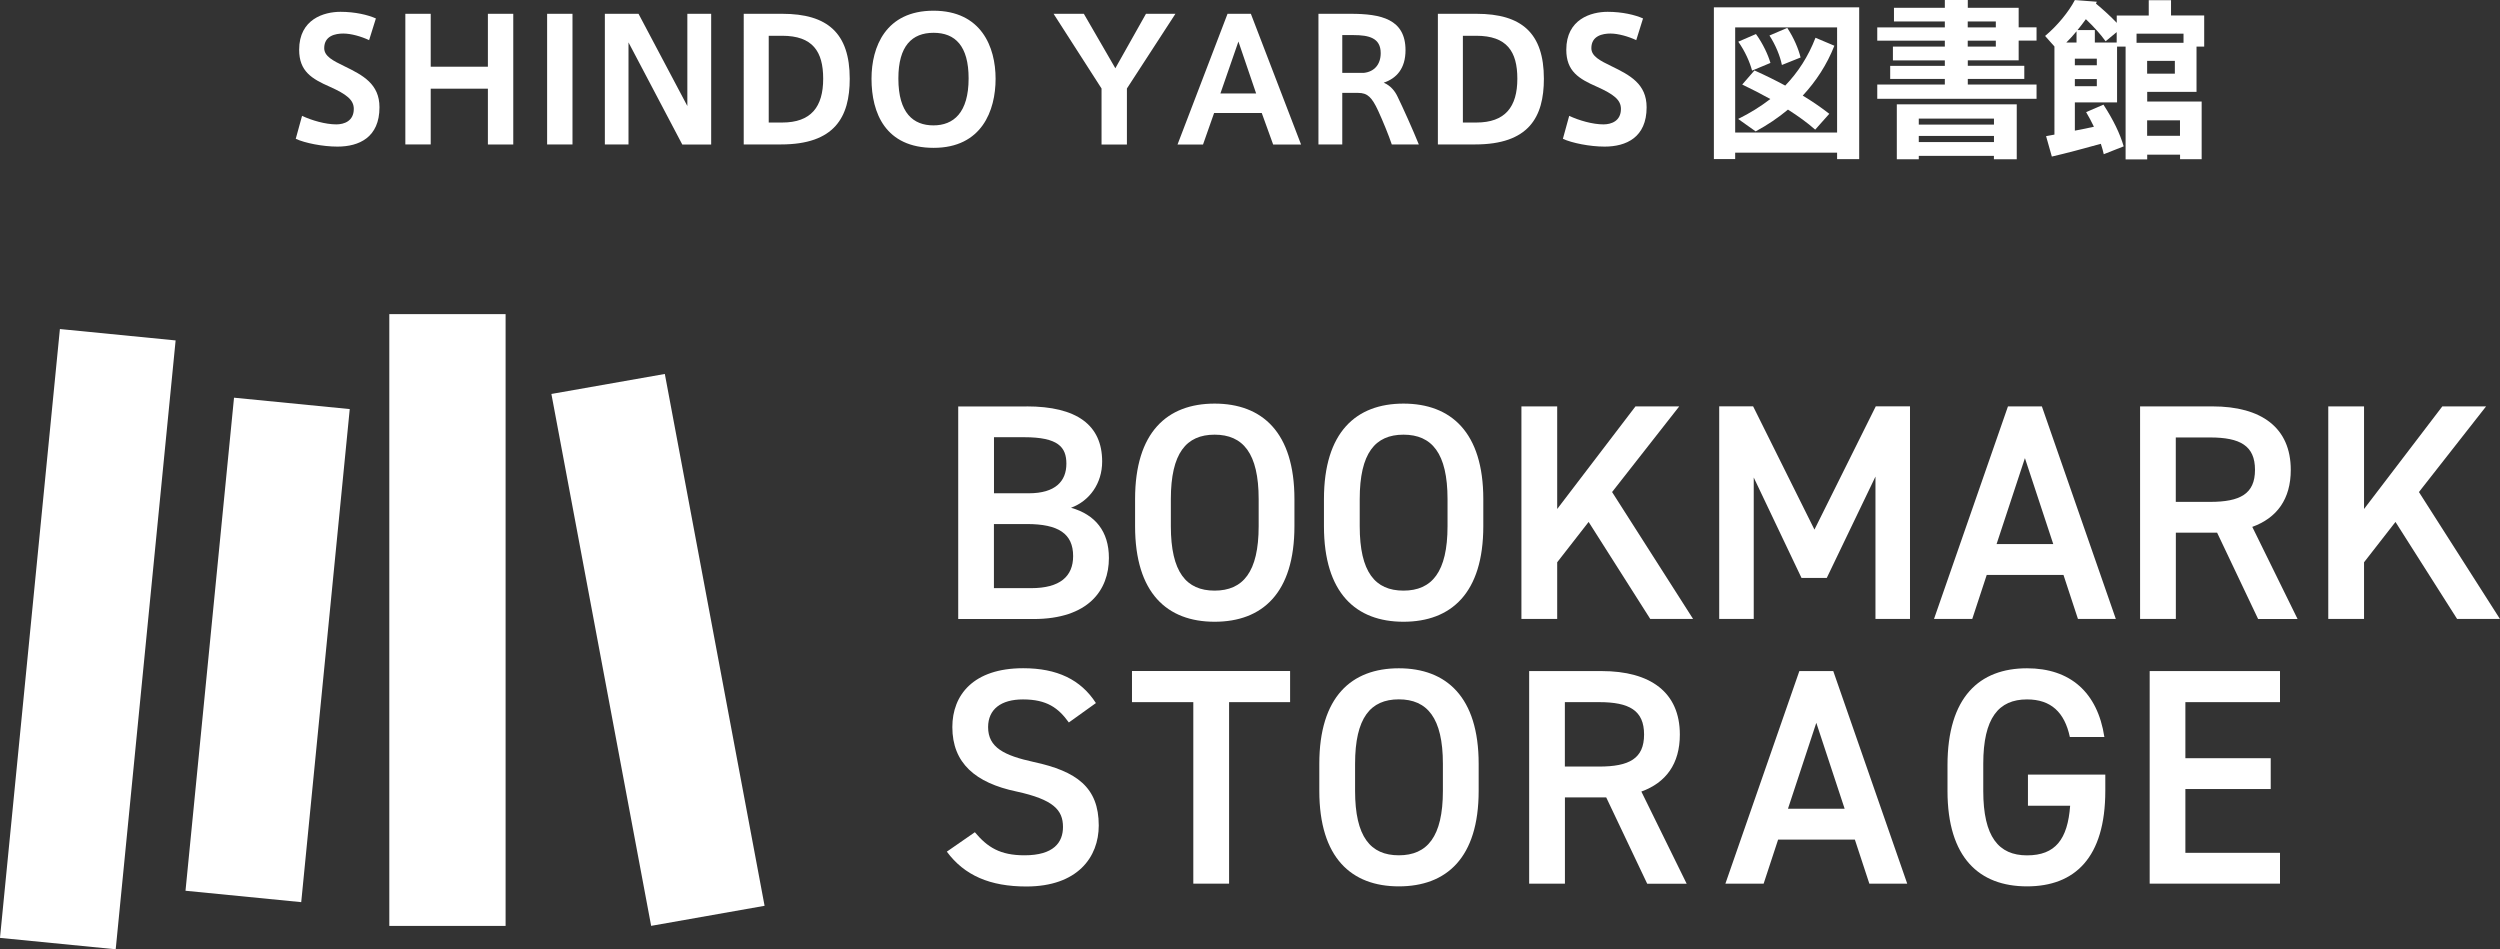
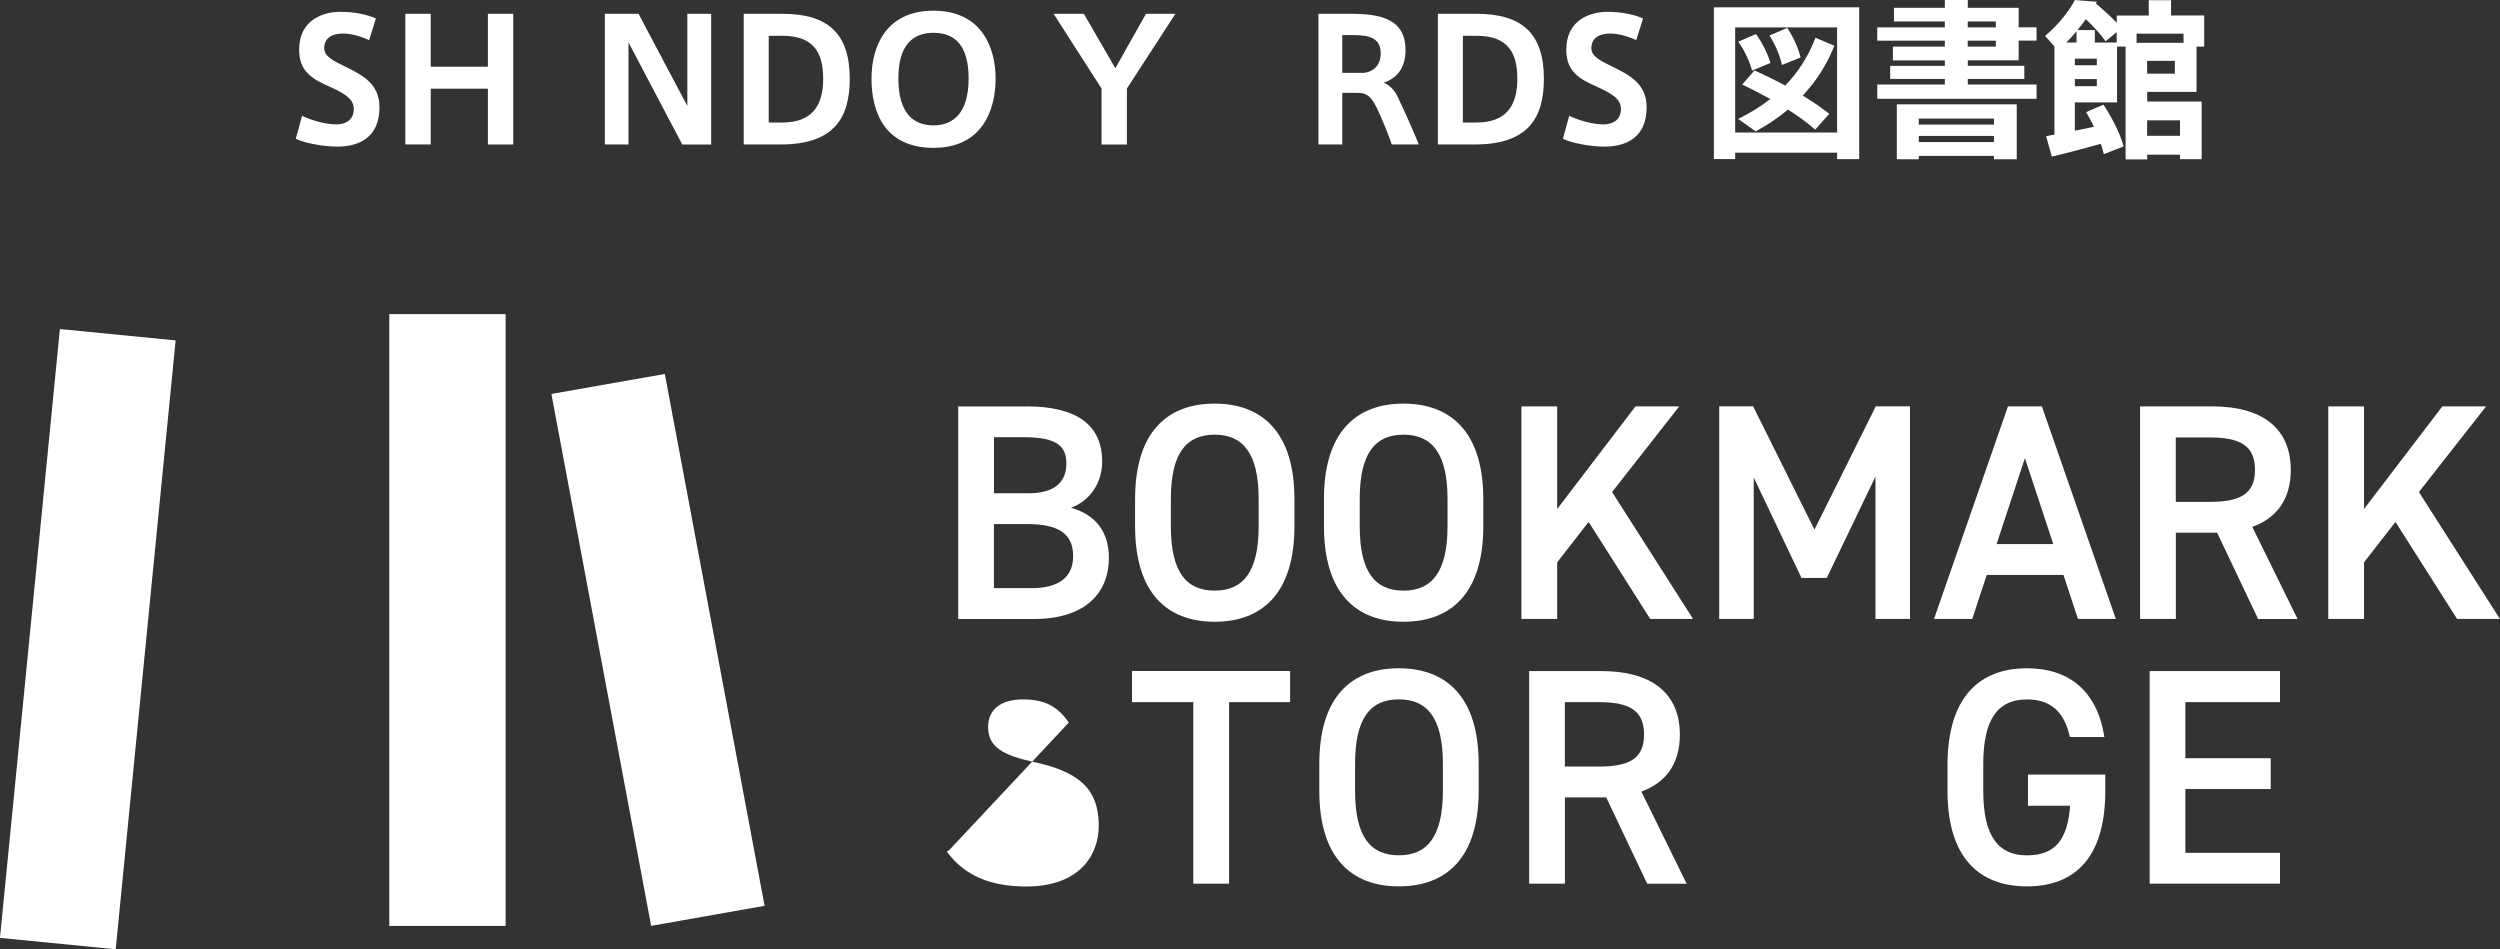
<svg xmlns="http://www.w3.org/2000/svg" id="_レイヤー_1" viewBox="0 0 403.98 153.39">
  <rect x="0" y="0" width="403.98" height="153.39" fill="#333333" stroke="none" />
  <defs>
    <style>.cls-1{fill:#fff;stroke-width:0px;}</style>
  </defs>
-   <rect class="cls-1" x="3.22" y="95.62" width="80.06" height="18.79" transform="translate(-65.5 137.78) rotate(-84.38)" />
  <rect class="cls-1" x="62.91" y="50.76" width="18.79" height="98.86" />
  <rect class="cls-1" x="-35.24" y="93.89" width="98.86" height="18.79" transform="translate(-89.99 107.29) rotate(-84.38)" />
  <polygon class="cls-1" points="123.55 146.37 105.22 149.61 89.1 63.66 107.43 60.43 123.55 146.37" />
  <path class="cls-1" d="m165.9,65.67c8.07,0,12.2,2.99,12.2,8.91,0,3.54-2.04,6.37-5.03,7.47,3.88,1.1,6.12,3.78,6.12,8.12,0,5.18-3.29,9.86-12.2,9.86h-12.15v-34.35h11.05Zm-5.28,14.04h5.63c4.28,0,6.07-1.94,6.07-4.78,0-2.69-1.34-4.28-6.82-4.28h-4.88v9.06Zm0,15.33h6.02c4.63,0,6.77-1.89,6.77-5.18,0-3.63-2.39-5.18-7.47-5.18h-5.33v10.36Z" />
  <path class="cls-1" d="m196.27,100.47c-7.67,0-12.85-4.63-12.85-15.44v-4.38c0-10.8,5.18-15.43,12.85-15.43s12.9,4.63,12.9,15.43v4.38c0,10.8-5.18,15.44-12.9,15.44Zm-7.07-15.44c0,7.42,2.49,10.41,7.07,10.41s7.12-2.99,7.12-10.41v-4.38c0-7.42-2.54-10.41-7.12-10.41s-7.07,2.99-7.07,10.41v4.38Z" />
  <path class="cls-1" d="m226.79,100.47c-7.67,0-12.85-4.63-12.85-15.44v-4.38c0-10.8,5.18-15.43,12.85-15.43s12.9,4.63,12.9,15.43v4.38c0,10.8-5.18,15.44-12.9,15.44Zm-7.07-15.44c0,7.42,2.49,10.41,7.07,10.41s7.12-2.99,7.12-10.41v-4.38c0-7.42-2.54-10.41-7.12-10.41s-7.07,2.99-7.07,10.41v4.38Z" />
  <path class="cls-1" d="m266.67,100.02l-9.96-15.68-5.08,6.52v9.16h-5.78v-34.35h5.78v16.58l12.65-16.58h7.07l-10.85,13.84,13.09,20.51h-6.92Z" />
  <path class="cls-1" d="m293.2,85.58l9.91-19.92h5.53v34.35h-5.58v-23l-7.87,16.38h-4.08l-7.72-16.23v22.85h-5.58v-34.35h5.48l9.91,19.92Z" />
  <path class="cls-1" d="m312.52,100.02l11.95-34.35h5.48l11.95,34.35h-6.12l-2.34-7.12h-12.4l-2.34,7.12h-6.17Zm10.11-12.1h9.16l-4.58-13.89-4.58,13.89Z" />
  <path class="cls-1" d="m364.89,100.02l-6.62-13.94h-6.67v13.94h-5.78v-34.35h11.7c7.92,0,12.65,3.44,12.65,10.26,0,4.73-2.24,7.77-6.22,9.21l7.32,14.89h-6.37Zm-7.77-18.92c4.88,0,7.27-1.29,7.27-5.18s-2.39-5.23-7.27-5.23h-5.53v10.41h5.53Z" />
  <path class="cls-1" d="m397.05,100.02l-9.96-15.68-5.08,6.52v9.16h-5.78v-34.35h5.78v16.58l12.65-16.58h7.07l-10.85,13.84,13.09,20.51h-6.92Z" />
-   <path class="cls-1" d="m172.72,116.75c-1.69-2.34-3.53-3.73-7.42-3.73-3.54,0-5.63,1.59-5.63,4.48,0,3.29,2.59,4.58,7.37,5.63,6.92,1.49,10.51,4.08,10.51,10.26,0,5.13-3.44,9.86-11.7,9.86-5.88,0-10.01-1.79-12.85-5.63l4.53-3.14c2.04,2.44,4.08,3.73,8.02,3.73,4.73,0,6.22-2.09,6.22-4.58,0-2.74-1.54-4.43-7.52-5.73-6.62-1.39-10.36-4.58-10.36-10.41,0-5.18,3.39-9.51,11.45-9.51,5.48,0,9.31,1.84,11.75,5.63l-4.38,3.14Z" />
+   <path class="cls-1" d="m172.72,116.75c-1.69-2.34-3.53-3.73-7.42-3.73-3.54,0-5.63,1.59-5.63,4.48,0,3.29,2.59,4.58,7.37,5.63,6.92,1.49,10.51,4.08,10.51,10.26,0,5.13-3.44,9.86-11.7,9.86-5.88,0-10.01-1.79-12.85-5.63l4.53-3.14l-4.38,3.14Z" />
  <path class="cls-1" d="m208.47,108.43v5.03h-9.86v29.33h-5.78v-29.33h-9.91v-5.03h25.54Z" />
  <path class="cls-1" d="m226.04,143.23c-7.67,0-12.85-4.63-12.85-15.43v-4.38c0-10.8,5.18-15.43,12.85-15.43s12.9,4.63,12.9,15.43v4.38c0,10.8-5.18,15.43-12.9,15.43Zm-7.07-15.43c0,7.42,2.49,10.41,7.07,10.41s7.12-2.99,7.12-10.41v-4.38c0-7.42-2.54-10.41-7.12-10.41s-7.07,2.99-7.07,10.41v4.38Z" />
  <path class="cls-1" d="m266.17,142.79l-6.62-13.94h-6.67v13.94h-5.78v-34.35h11.7c7.92,0,12.65,3.44,12.65,10.26,0,4.73-2.24,7.77-6.22,9.21l7.32,14.89h-6.37Zm-7.77-18.92c4.88,0,7.27-1.29,7.27-5.18s-2.39-5.23-7.27-5.23h-5.53v10.41h5.53Z" />
-   <path class="cls-1" d="m278.81,142.79l11.95-34.35h5.48l11.95,34.35h-6.12l-2.34-7.12h-12.4l-2.34,7.12h-6.17Zm10.11-12.1h9.16l-4.58-13.89-4.58,13.89Z" />
  <path class="cls-1" d="m340.2,125.16v2.64c0,10.8-4.93,15.43-12.65,15.43s-12.85-4.63-12.85-15.43v-4.13c0-11.05,5.18-15.68,12.85-15.68,6.97,0,11.4,3.88,12.5,11.1h-5.58c-.85-3.98-3.04-6.07-6.92-6.07-4.58,0-7.07,2.99-7.07,10.41v4.38c0,7.42,2.49,10.41,7.07,10.41s6.57-2.59,6.97-8.02h-6.82v-5.03h12.5Z" />
  <path class="cls-1" d="m368.43,108.43v5.03h-15.29v9.06h13.79v4.98h-13.79v10.31h15.29v4.98h-21.06v-34.35h21.06Z" />
  <path class="cls-1" d="m59.65,6.49c-1.27-.6-2.91-1.07-4.18-1.07s-3.08.36-3.08,2.36c0,1.32,1.43,2.03,3.24,2.91,3,1.46,5.69,2.86,5.69,6.65,0,4.87-3.3,6.35-6.79,6.35-2.39,0-5.28-.58-6.74-1.26l1.02-3.71c1.57.74,3.79,1.38,5.53,1.38,1.29,0,2.83-.55,2.83-2.5,0-1.46-1.16-2.36-3.85-3.57-2.94-1.29-4.98-2.5-4.98-5.99,0-4.95,4.01-6.13,6.68-6.13,2.36,0,4.45.5,5.72,1.07l-1.1,3.52Z" />
  <path class="cls-1" d="m69.6,23.34h-4.1V2.23h4.1v8.55h9.24V2.23h4.1v21.12h-4.1v-9.02h-9.24v9.02Z" />
-   <path class="cls-1" d="m92.51,23.34h-4.1V2.23h4.1v21.12Z" />
  <path class="cls-1" d="m101.56,23.34h-3.82V2.23h5.44l7.89,14.9V2.23h3.85v21.12h-4.67l-8.69-16.5v16.5Z" />
  <path class="cls-1" d="m126.42,2.23c7.31,0,10.89,3.13,10.89,10.5,0,6.21-2.45,10.61-11.11,10.61h-6.02V2.23h6.24Zm6.6,10.48c0-4.4-1.71-6.93-6.63-6.93h-2.17v14.02h2.17c4.67,0,6.63-2.53,6.63-7.07v-.03Z" />
  <path class="cls-1" d="m140.83,12.7c0-5.11,2.28-10.97,10.01-10.97s10.04,5.86,10.04,11-2.23,11.16-10.01,11.16-10.04-5.61-10.04-11.16v-.03Zm4.34,0c0,5.58,2.42,7.56,5.66,7.56s5.69-2.03,5.69-7.59c0-5.25-2.17-7.37-5.66-7.37s-5.69,2.12-5.69,7.37v.03Z" />
  <path class="cls-1" d="m170.25,2.23h4.89l5.09,8.8,4.95-8.8h4.76l-7.84,12.07v9.05h-4.1v-9.05l-7.75-12.07Z" />
-   <path class="cls-1" d="m198.36,2.23h3.77l8.11,21.12h-4.51l-1.84-5.09h-7.7l-1.79,5.09h-4.12l8.08-21.12Zm4.62,12.87l-2.86-8.39-2.91,8.39h5.77Z" />
  <path class="cls-1" d="m222.7,17.9c-1.02-2.2-1.73-2.89-3.24-2.89h-2.56v8.33h-3.85V2.23h5.22c4.89,0,8.85.85,8.85,5.88,0,2.97-1.46,4.56-3.52,5.25,1.13.49,1.82,1.37,2.23,2.25.8,1.62,2.53,5.47,3.44,7.73h-4.37c-.47-1.43-1.48-3.88-2.2-5.44Zm.41-9.32c0-2.45-1.9-2.91-4.4-2.91h-1.81v6.1h3.52c1.65-.19,2.69-1.35,2.69-3.19Z" />
  <path class="cls-1" d="m238.59,2.23c7.31,0,10.89,3.13,10.89,10.5,0,6.21-2.45,10.61-11.11,10.61h-6.02V2.23h6.24Zm6.6,10.48c0-4.4-1.7-6.93-6.63-6.93h-2.17v14.02h2.17c4.67,0,6.63-2.53,6.63-7.07v-.03Z" />
  <path class="cls-1" d="m264.41,6.49c-1.27-.6-2.92-1.07-4.18-1.07s-3.08.36-3.08,2.36c0,1.32,1.43,2.03,3.24,2.91,3,1.46,5.69,2.86,5.69,6.65,0,4.87-3.3,6.35-6.79,6.35-2.39,0-5.28-.58-6.74-1.26l1.02-3.71c1.57.74,3.79,1.38,5.53,1.38,1.29,0,2.83-.55,2.83-2.5,0-1.46-1.16-2.36-3.85-3.57-2.94-1.29-4.98-2.5-4.98-5.99,0-4.95,4.01-6.13,6.68-6.13,2.36,0,4.45.5,5.72,1.07l-1.1,3.52Z" />
  <path class="cls-1" d="m280.39,24.66v1.04h-3.44V1.18h23.48v24.53h-3.57v-1.04h-16.47Zm16.47-3.24V4.43h-16.47v16.99h16.47Zm-13.36-10.04c1.79.8,3.44,1.62,4.98,2.45,2.06-2.15,3.71-4.67,4.89-7.73l3.05,1.29c-1.21,3.08-2.97,5.75-5.11,8.06,1.59.96,3.02,1.95,4.29,2.94l-2.28,2.56c-1.24-1.1-2.72-2.17-4.4-3.24-1.57,1.32-3.33,2.5-5.22,3.52l-2.83-2.01c1.9-.93,3.63-2.01,5.2-3.22-1.43-.8-2.94-1.57-4.54-2.34l1.98-2.28Zm.25-5.88c1.13,1.57,1.95,3.33,2.34,4.67l-2.97,1.24c-.36-1.37-1.15-3.16-2.23-4.67l2.86-1.24Zm5.06-.99c1.07,1.62,1.82,3.41,2.15,4.78-1.04.41-2.04.83-3.02,1.21-.28-1.43-1.02-3.24-2.01-4.76l2.89-1.24Z" />
  <path class="cls-1" d="m314.27,13.67v-.91h-8.83v-2.12h8.83v-.88h-8.39v-2.23h8.39v-.96h-10.92v-2.14h10.92v-.96h-8.22V1.26h8.22V0h3.71v1.26h8.22v3.16h2.89v2.14h-2.89v3.19h-8.22v.88h9.13v2.12h-9.13v.91h11.11v2.31h-25.74v-2.31h10.92Zm-4.21,11.52v.55h-3.55v-8.88h19.38v8.88h-3.69v-.55h-12.15Zm12.15-5.06v-.96h-12.15v.96h12.15Zm0,2.83v-.99h-12.15v.99h12.15Zm.3-18.53v-.96h-4.54v.96h4.54Zm-4.54,2.14v.96h4.54v-.96h-4.54Z" />
  <path class="cls-1" d="m346.97,24.99v.77h-3.49V7.53h-1.38v9.02h-6.82v4.56c1.04-.19,2.12-.41,3.08-.63-.36-.77-.8-1.57-1.26-2.36l2.8-1.21c1.59,2.45,2.67,4.67,3.27,6.74l-3.22,1.27c-.11-.52-.28-1.1-.47-1.68-2.53.71-5.86,1.59-7.92,2.06l-.93-3.3c.38-.08.85-.17,1.35-.25V7.51l-1.51-1.7c1.98-1.65,3.82-3.9,4.81-5.8l3.55.27-.14.3c1.32,1.1,2.42,2.12,3.36,3.11v-1.18h5.17V.03h3.6v2.47h5.36v5.03h-1.24v7.31h-7.97v1.57h8.8v9.32h-3.49v-.74h-5.31Zm-11.69-18.12h.27v-1.81c-.52.63-1.07,1.24-1.65,1.81h1.37Zm3.55,3.68v-1.07h-3.55v1.07h3.55Zm-3.55,2.23v1.15h3.55v-1.15h-3.55Zm6.76-5.91v-1.68l-1.79,1.48c-.83-1.16-1.9-2.34-3.19-3.57-.41.58-.88,1.18-1.35,1.76h2.8v2.01h3.52Zm4.92.05h5.88v-1.48h-7.59v1.48h1.71Zm4.48,4.98v-2.06h-4.48v2.06h4.48Zm.83,10.04v-2.5h-5.31v2.5h5.31Z" />
</svg>